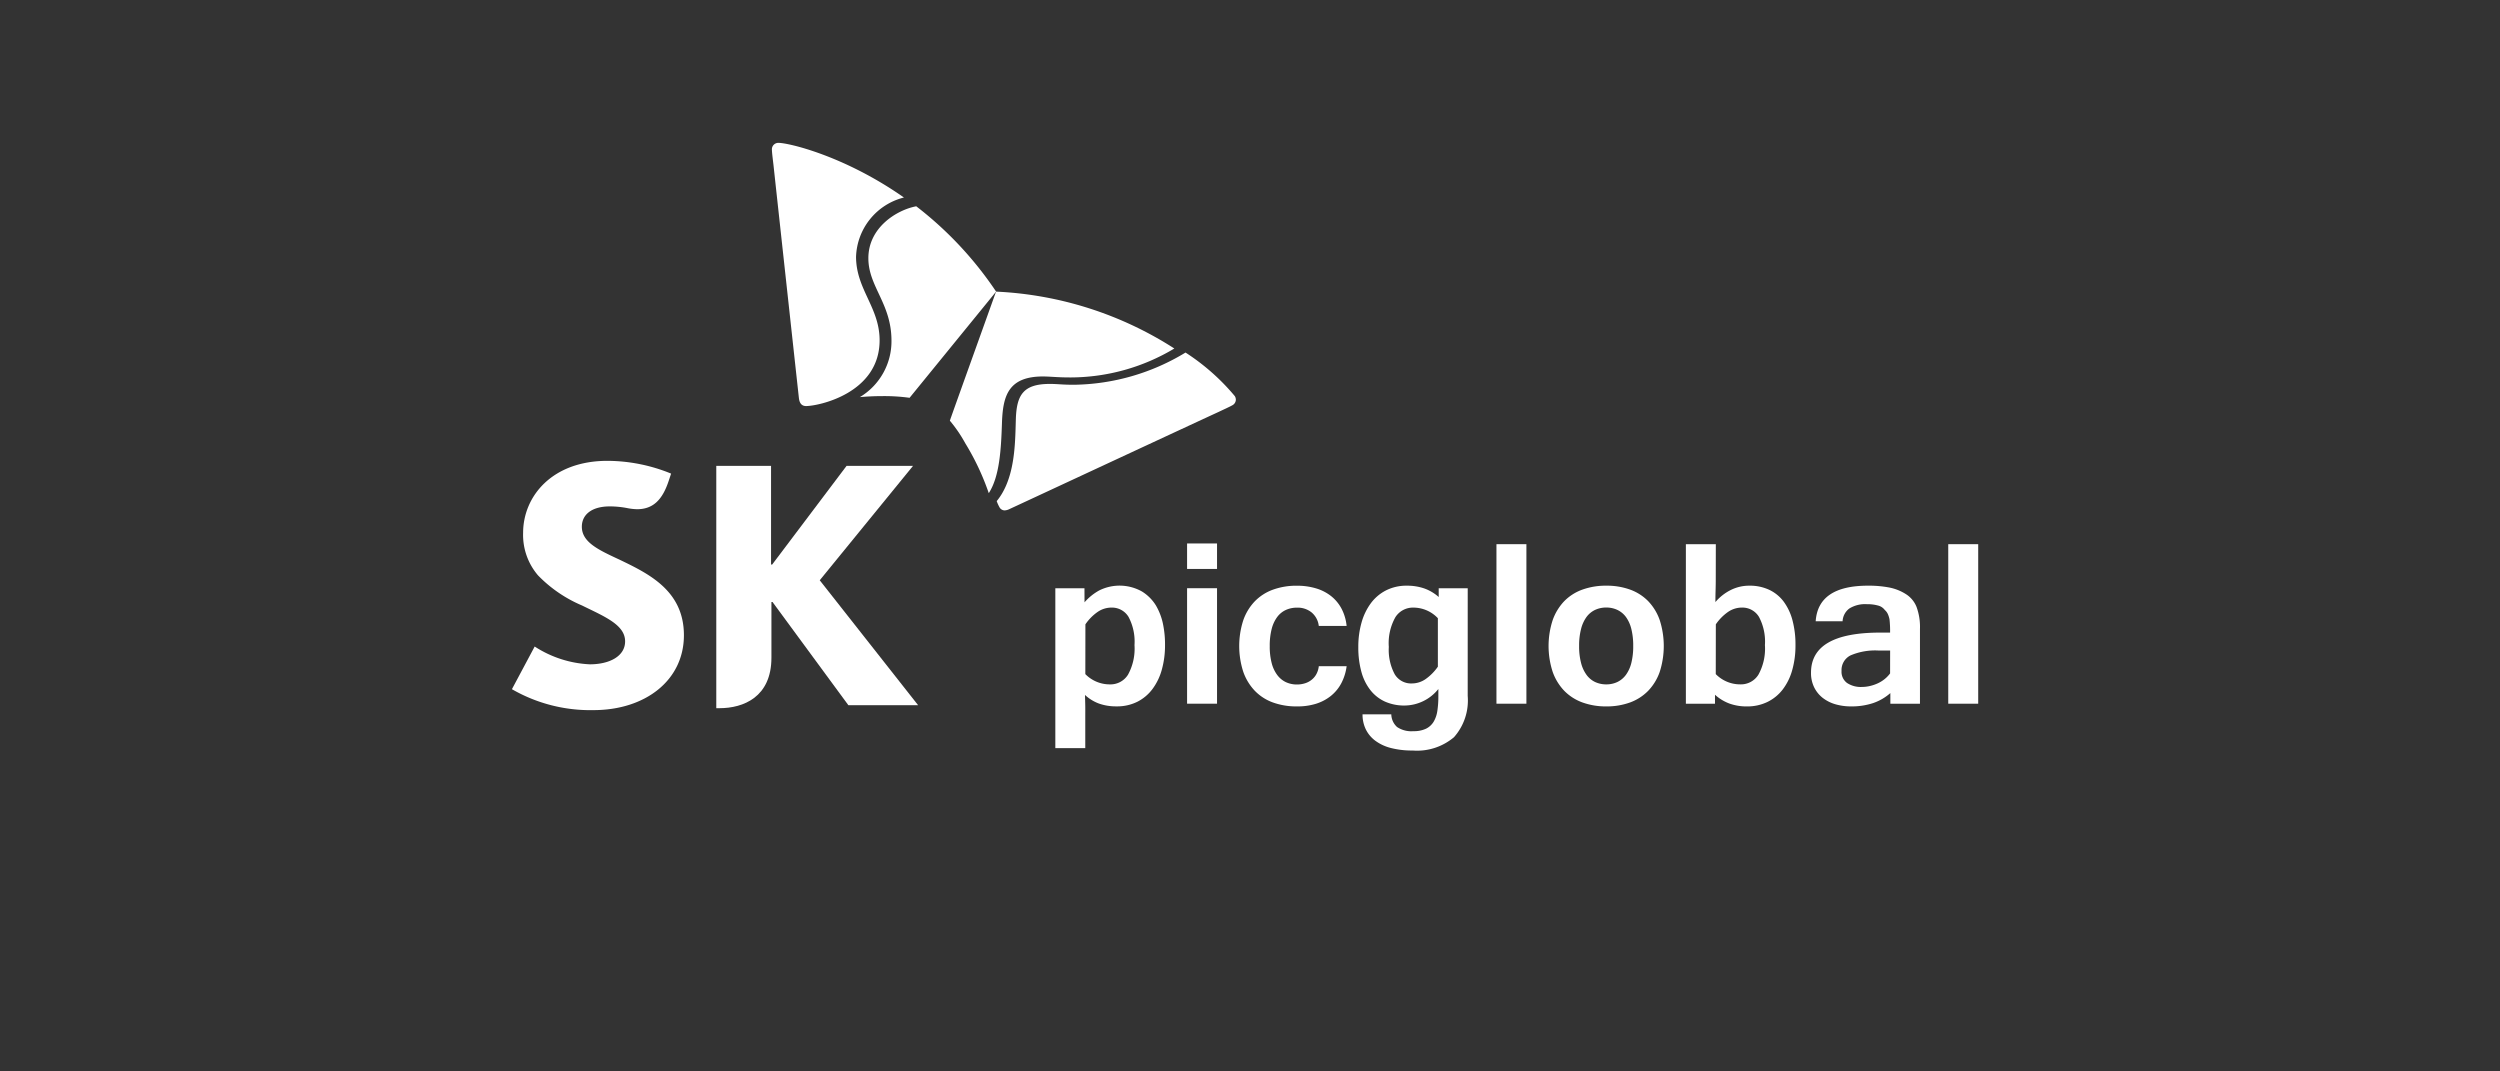
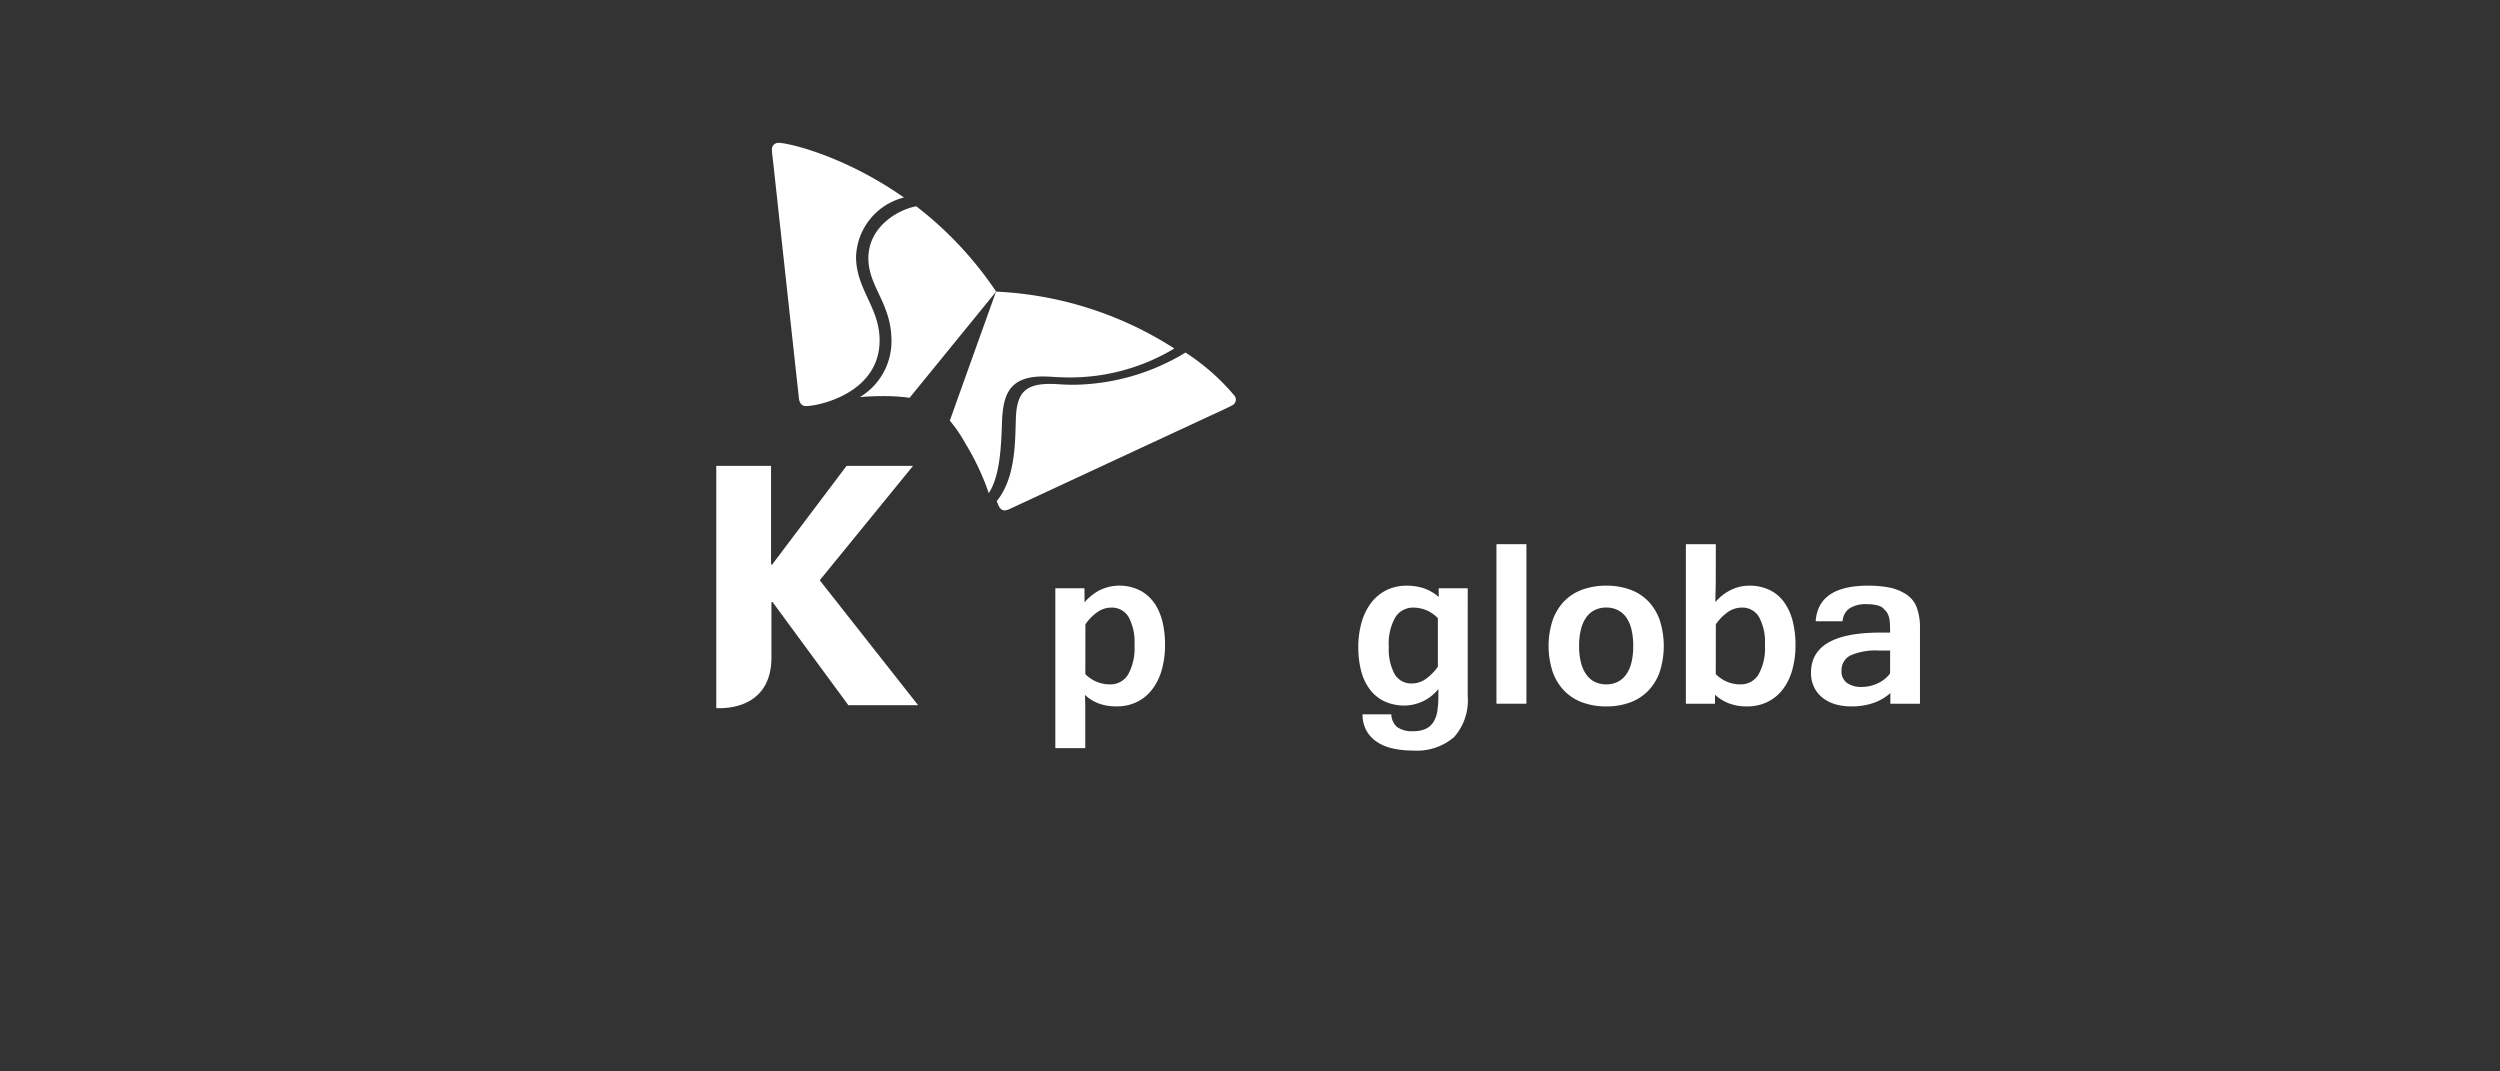
<svg xmlns="http://www.w3.org/2000/svg" width="210" height="90" viewBox="0 0 210 90">
  <rect x="0" y="0" width="210" height="90" fill="#333333" stroke="none" />
  <g id="partner_01" transform="translate(-239 -5101)">
    <g id="그룹_6600" data-name="그룹 6600">
      <g id="그룹_6549" data-name="그룹 6549" transform="translate(-440 -281)">
        <rect id="partner_01_2x" data-name="partner_01@2x" width="210" height="90" transform="translate(679 5382)" fill="#c4c4c4" opacity="0" />
        <g id="그룹_6548" data-name="그룹 6548" transform="translate(563.008 5196.798)">
          <g id="그룹_6546" data-name="그룹 6546" transform="translate(158.992 197.202)">
            <g id="그룹_6545" data-name="그룹 6545">
              <g id="그룹_6543" data-name="그룹 6543" transform="translate(0 5.329)">
-                 <path id="패스_13047" data-name="패스 13047" d="M167.953,245.412c-1.7-.794-3.086-1.434-3.086-2.729,0-.99.792-1.709,2.356-1.709a7.863,7.863,0,0,1,1.533.158,4.854,4.854,0,0,0,.75.079c1.365,0,2.135-.814,2.649-2.36l.21-.631a14.212,14.212,0,0,0-5.357-1.072c-4.63,0-7.074,2.972-7.074,6.052a5.222,5.222,0,0,0,1.251,3.568,11.25,11.25,0,0,0,3.689,2.526c1.906.937,3.627,1.626,3.627,3.017,0,1.225-1.27,1.929-2.971,1.929a9.27,9.27,0,0,1-4.625-1.495l-1.912,3.584a13.167,13.167,0,0,0,6.857,1.758c4.32,0,7.591-2.479,7.591-6.291,0-3.793-3.032-5.2-5.487-6.385" transform="translate(-158.992 -215.766)" fill="#fff" />
                <path id="패스_13048" data-name="패스 13048" d="M193.355,247.389l7.837-9.61h-5.583l-6.251,8.29h-.093v-8.29h-4.6l0,20.355h.27c1.992,0,4.362-.921,4.362-4.246v-4.673h.092l6.37,8.666h5.858l-8.262-10.492" transform="translate(-167.497 -215.975)" fill="#fff" />
                <path id="패스_13049" data-name="패스 13049" d="M207.429,205.171c-1.621.307-4.025,1.777-4.014,4.378.005,2.364,1.934,3.795,1.941,6.888A5.47,5.47,0,0,1,202.7,221.2c.559-.05,1.176-.084,1.851-.084a15.451,15.451,0,0,1,2.326.142l7.269-8.922a30.353,30.353,0,0,0-6.712-7.168" transform="translate(-173.472 -205.171)" fill="#fff" />
                <path id="패스_13050" data-name="패스 13050" d="M217.283,232.813c.915-1.425,1.032-3.693,1.107-6.009.088-2.156.538-3.779,3.424-3.787.636,0,1.248.086,2.351.082a17,17,0,0,0,8.7-2.431,30.221,30.221,0,0,0-14.978-4.778c-.415,1.172-3.634,10.123-3.878,10.841a11.687,11.687,0,0,1,1.3,1.906,21.141,21.141,0,0,1,1.967,4.175" transform="translate(-177.221 -208.723)" fill="#fff" />
              </g>
              <g id="그룹_6544" data-name="그룹 6544" transform="translate(21.84)">
                <path id="패스_13051" data-name="패스 13051" d="M194.523,219.311c-.369,0-.552-.245-.6-.666s-1.864-17.054-2.135-19.57c-.041-.365-.13-1.041-.132-1.282a.538.538,0,0,1,.55-.59c.861,0,5.553,1.095,10.538,4.589a5.317,5.317,0,0,0-4.022,4.986c.009,2.736,1.969,4.243,1.979,6.988.017,4.463-5.115,5.541-6.176,5.545" transform="translate(-191.654 -197.202)" fill="#fff" />
                <path id="패스_13052" data-name="패스 13052" d="M219.9,236.033a3.186,3.186,0,0,0,.222.495.5.5,0,0,0,.441.277,1,1,0,0,0,.407-.112c.38-.172,15.306-7.121,17.56-8.157.324-.155.944-.436,1.145-.554a.542.542,0,0,0,.31-.474.6.6,0,0,0-.086-.3,18.353,18.353,0,0,0-4.142-3.662,18.5,18.5,0,0,1-9.364,2.706c-1.091,0-1.339-.073-2.085-.07-2.176.011-2.718.94-2.8,2.847-.013.358-.021.844-.043,1.371-.068,1.705-.267,4.056-1.571,5.628" transform="translate(-201.013 -205.932)" fill="#fff" />
              </g>
            </g>
          </g>
          <g id="그룹_6547" data-name="그룹 6547" transform="translate(204.645 230.853)">
            <path id="패스_13053" data-name="패스 13053" d="M229.713,254.228a4.509,4.509,0,0,1,1.237-1,3.834,3.834,0,0,1,3.594.094,3.591,3.591,0,0,1,1.16,1.159,5.134,5.134,0,0,1,.584,1.49,8.375,8.375,0,0,1,.187,1.848,7.586,7.586,0,0,1-.262,2.039,4.889,4.889,0,0,1-.778,1.634,3.634,3.634,0,0,1-1.277,1.085,3.8,3.8,0,0,1-1.763.391,4.265,4.265,0,0,1-1.462-.233,3.54,3.54,0,0,1-1.182-.727c.012.362.021.689.025.98s0,.583,0,.881v2.605h-2.515V253.049h2.447Zm.068,6.03a2.865,2.865,0,0,0,2.07.863,1.726,1.726,0,0,0,1.516-.818,4.533,4.533,0,0,0,.544-2.481,4.429,4.429,0,0,0-.5-2.368,1.623,1.623,0,0,0-1.446-.783,2.047,2.047,0,0,0-1.148.362,4.033,4.033,0,0,0-1.03,1.045Z" transform="translate(-227.266 -249.284)" fill="#fff" />
-             <path id="패스_13054" data-name="패스 13054" d="M246.325,249.667h-2.516v-2.14h2.516Zm0,11.319h-2.516v-9.7h2.516Z" transform="translate(-232.747 -247.527)" fill="#fff" />
-             <path id="패스_13055" data-name="패스 13055" d="M255.209,262.971a5.754,5.754,0,0,1-2.035-.336,4.018,4.018,0,0,1-1.521-.99,4.442,4.442,0,0,1-.96-1.595,7.05,7.05,0,0,1,0-4.3,4.39,4.39,0,0,1,.96-1.593,4.041,4.041,0,0,1,1.521-.986,5.754,5.754,0,0,1,2.035-.337,5.48,5.48,0,0,1,1.589.219,3.775,3.775,0,0,1,1.272.648,3.349,3.349,0,0,1,.882,1.06,3.96,3.96,0,0,1,.427,1.451h-2.338a1.735,1.735,0,0,0-.585-1.119,1.85,1.85,0,0,0-1.248-.417,2.207,2.207,0,0,0-.936.195,1.894,1.894,0,0,0-.722.588,2.863,2.863,0,0,0-.466,1.006,5.632,5.632,0,0,0-.163,1.44,5.532,5.532,0,0,0,.163,1.426,2.868,2.868,0,0,0,.466,1,1.957,1.957,0,0,0,.722.6,2.179,2.179,0,0,0,.936.2,2.224,2.224,0,0,0,.689-.106,1.637,1.637,0,0,0,.564-.308,1.52,1.52,0,0,0,.391-.484,1.786,1.786,0,0,0,.19-.639h2.338a4.24,4.24,0,0,1-.447,1.431,3.433,3.433,0,0,1-.877,1.065,3.822,3.822,0,0,1-1.262.663A5.237,5.237,0,0,1,255.209,262.971Z" transform="translate(-234.916 -249.284)" fill="#fff" />
            <path id="패스_13056" data-name="패스 13056" d="M274.506,262.091a4.648,4.648,0,0,1-1.149,3.464,4.8,4.8,0,0,1-3.476,1.121,7.06,7.06,0,0,1-1.852-.218,3.722,3.722,0,0,1-1.313-.625,2.657,2.657,0,0,1-.782-.96,2.86,2.86,0,0,1-.262-1.238h2.416a1.48,1.48,0,0,0,.481,1.064,2.132,2.132,0,0,0,1.373.352,2.356,2.356,0,0,0,1.064-.208,1.547,1.547,0,0,0,.638-.584,2.493,2.493,0,0,0,.313-.915,7.968,7.968,0,0,0,.084-1.2v-.634a3.668,3.668,0,0,1-2.822,1.387,3.96,3.96,0,0,1-1.664-.331,3.305,3.305,0,0,1-1.222-.962,4.317,4.317,0,0,1-.759-1.545,7.72,7.72,0,0,1-.257-2.084,7.367,7.367,0,0,1,.267-2.03,5,5,0,0,1,.778-1.629,3.664,3.664,0,0,1,1.271-1.085,3.773,3.773,0,0,1,1.763-.4,4.39,4.39,0,0,1,1.456.229,3.679,3.679,0,0,1,1.218.722v-.732h2.437ZM272,255.563a2.829,2.829,0,0,0-2.059-.891,1.742,1.742,0,0,0-1.506.8,4.438,4.438,0,0,0-.556,2.5,4.349,4.349,0,0,0,.49,2.288,1.6,1.6,0,0,0,1.451.782,2.016,2.016,0,0,0,1.144-.362A4.182,4.182,0,0,0,272,259.634Z" transform="translate(-239.872 -249.284)" fill="#fff" />
            <path id="패스_13057" data-name="패스 13057" d="M285.188,261.017h-2.516v-13.4h2.516Z" transform="translate(-245.623 -247.557)" fill="#fff" />
            <path id="패스_13058" data-name="패스 13058" d="M294.072,252.83a5.75,5.75,0,0,1,1.991.328,4.048,4.048,0,0,1,1.52.969,4.385,4.385,0,0,1,.971,1.59,7.122,7.122,0,0,1,0,4.359,4.37,4.37,0,0,1-.971,1.588,4.089,4.089,0,0,1-1.52.976,5.688,5.688,0,0,1-1.991.331,5.753,5.753,0,0,1-2.005-.331,4.094,4.094,0,0,1-1.527-.976,4.432,4.432,0,0,1-.974-1.588,7.018,7.018,0,0,1,0-4.359,4.446,4.446,0,0,1,.974-1.59,4.053,4.053,0,0,1,1.527-.969A5.816,5.816,0,0,1,294.072,252.83Zm0,8.291a2.154,2.154,0,0,0,.925-.2,1.926,1.926,0,0,0,.719-.6,2.872,2.872,0,0,0,.455-1,5.7,5.7,0,0,0,.158-1.426,5.764,5.764,0,0,0-.158-1.431,2.89,2.89,0,0,0-.455-1.006,1.92,1.92,0,0,0-.719-.593,2.154,2.154,0,0,0-.925-.2,2.2,2.2,0,0,0-.946.2,1.9,1.9,0,0,0-.718.593,2.917,2.917,0,0,0-.459,1.006,5.5,5.5,0,0,0-.164,1.431,5.442,5.442,0,0,0,.164,1.426,2.9,2.9,0,0,0,.459,1,1.908,1.908,0,0,0,.718.6A2.2,2.2,0,0,0,294.072,261.121Z" transform="translate(-247.792 -249.284)" fill="#fff" />
            <path id="패스_13059" data-name="패스 13059" d="M308.975,250.549c0,.309-.005.632-.015.965s-.015.655-.015.966a4.1,4.1,0,0,1,1.293-1.015,3.462,3.462,0,0,1,1.56-.362,3.835,3.835,0,0,1,1.669.348,3.249,3.249,0,0,1,1.213.99,4.631,4.631,0,0,1,.738,1.565,7.912,7.912,0,0,1,.253,2.09,7.508,7.508,0,0,1-.277,2.109,4.771,4.771,0,0,1-.8,1.624,3.611,3.611,0,0,1-1.287,1.045,3.854,3.854,0,0,1-1.713.371,4.21,4.21,0,0,1-1.475-.242,3.776,3.776,0,0,1-1.209-.738v.753h-2.446v-13.4h2.516Zm0,7.981a2.867,2.867,0,0,0,2.07.863,1.726,1.726,0,0,0,1.515-.818,4.526,4.526,0,0,0,.545-2.481,4.429,4.429,0,0,0-.5-2.368,1.622,1.622,0,0,0-1.445-.783,2.043,2.043,0,0,0-1.149.362,4.043,4.043,0,0,0-1.03,1.045Z" transform="translate(-253.504 -247.557)" fill="#fff" />
            <path id="패스_13060" data-name="패스 13060" d="M328.852,261.852a4.268,4.268,0,0,1-1.454.843,5.736,5.736,0,0,1-1.842.276,4.683,4.683,0,0,1-1.327-.182,3.153,3.153,0,0,1-1.065-.54,2.559,2.559,0,0,1-.714-.887,2.721,2.721,0,0,1-.262-1.224q0-3.365,5.8-3.367h.843a8.889,8.889,0,0,0-.05-1.119,2.17,2.17,0,0,0-.138-.435,1.012,1.012,0,0,0-.259-.346,1,1,0,0,0-.564-.372,3.3,3.3,0,0,0-.931-.114,2.513,2.513,0,0,0-1.481.362,1.418,1.418,0,0,0-.568,1.075h-2.259q.2-2.993,4.4-2.992a9.131,9.131,0,0,1,1.8.158,4.045,4.045,0,0,1,1.4.566,2.261,2.261,0,0,1,.871,1.059,4.891,4.891,0,0,1,.288,1.862v6.269h-2.487Zm-.018-3.574h-.972a5.266,5.266,0,0,0-2.336.4,1.371,1.371,0,0,0-.773,1.313,1.159,1.159,0,0,0,.466,1.014,2.081,2.081,0,0,0,1.238.332,2.977,2.977,0,0,0,.7-.085,3.319,3.319,0,0,0,.654-.227,2.726,2.726,0,0,0,.569-.356,2.6,2.6,0,0,0,.451-.469Z" transform="translate(-258.716 -249.284)" fill="#fff" />
-             <path id="패스_13061" data-name="패스 13061" d="M341.944,261.017h-2.516v-13.4h2.516Z" transform="translate(-264.428 -247.557)" fill="#fff" />
          </g>
        </g>
      </g>
    </g>
  </g>
</svg>